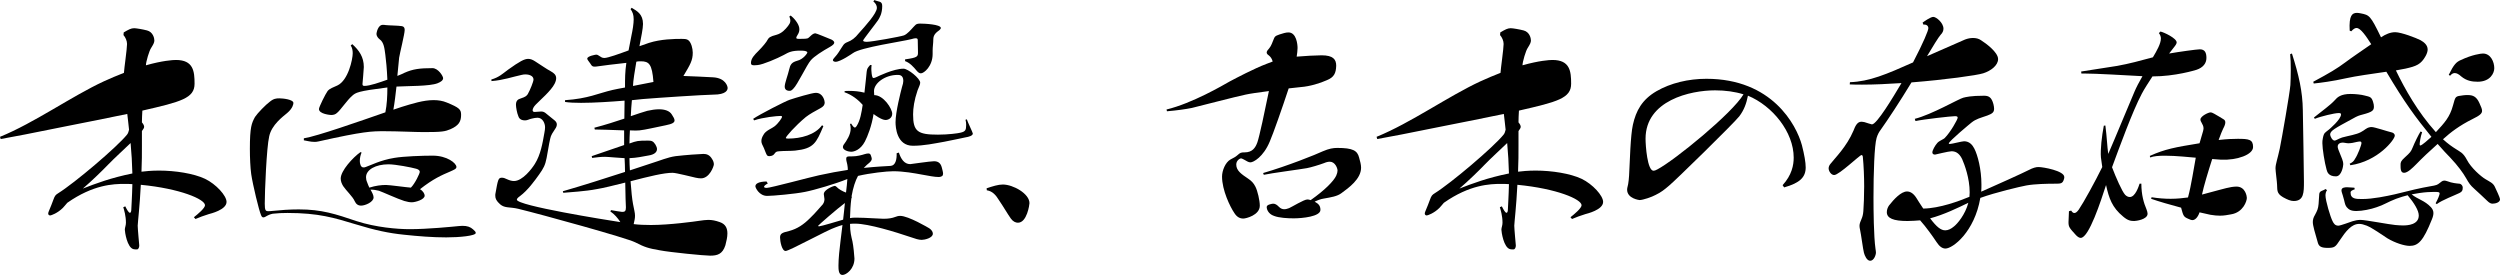
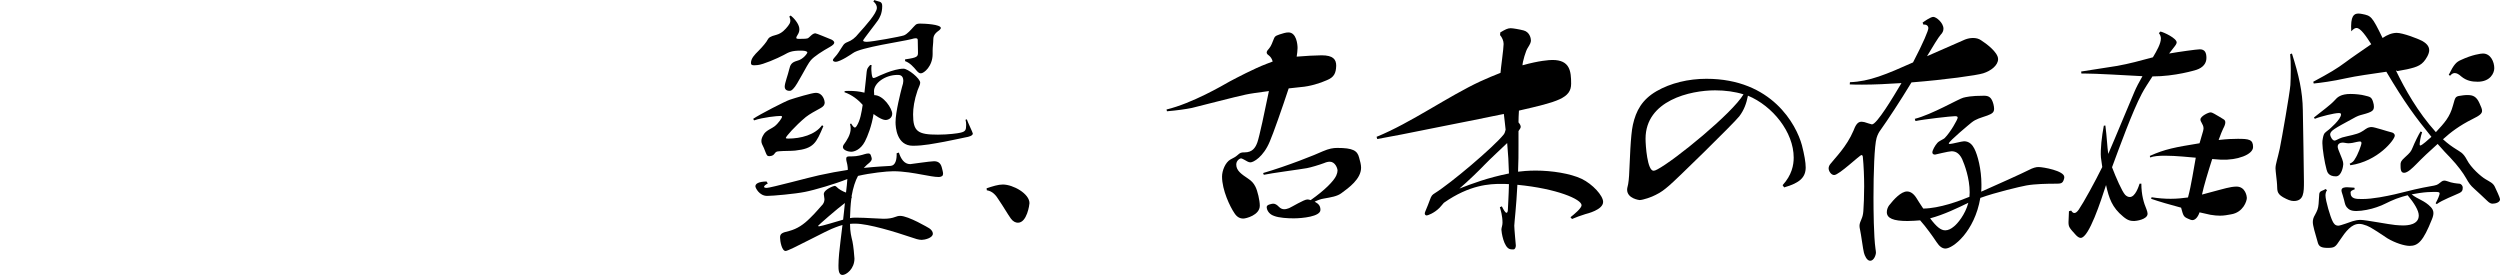
<svg xmlns="http://www.w3.org/2000/svg" id="" viewBox="0 0 450.23 49.51">
-   <path d="m25.56,26.08c0,1.48,0,3.24-.08,4.84.56-.08,1.84-.2,3.16-.2,2.92,0,6.24.52,8.28,1.48,2,.96,3.88,3.04,3.88,4.16,0,1.44-2.92,2.12-3.2,2.2-.68.2-1.88.64-2.4.88l-.28-.32c.72-.56,2-1.64,2-2.16,0-1.08-4.48-3-11.56-3.68-.2,3.96-.52,6.48-.56,7.36,0,.56.28,3.52.28,3.56,0,.32-.12.72-.44.72-.12,0-.44,0-.56-.04-1.2-.24-1.6-3.16-1.6-3.52s.2-.76.2-1.24c0-1.24-.32-2.28-.48-2.8l.36-.16c.28.56.6,1.16.84,1.16.12,0,.2-.12.24-.44,0-.24.16-2.68.2-4.72-.48-.04-.96-.04-1.44-.04-1.96,0-5.6.12-10.28,3.4-.32.36-.56.68-.8.92-.96.96-2.12,1.36-2.28,1.36-.2,0-.36-.12-.36-.36,0-.08.04-.2.08-.32.4-.92.64-1.6.84-2.12.28-.8.44-.92.88-1.2,2.96-1.84,10.6-8.32,12.4-10.56.2-.24.28-.56.36-.88-.12-1-.2-1.96-.32-2.84-3.44.72-7.28,1.48-10.72,2.16-7.24,1.48-9.28,1.84-12.08,2.36l-.12-.4c6.2-2.52,12.92-7.32,18.72-10,1.2-.56,2.4-1.04,3.6-1.52.04-.76.56-4.36.56-5.2,0-.56-.28-1.2-.64-1.6l.04-.48c.88-.52,1.32-.76,1.88-.76.36,0,1.56.2,2.32.4,1.08.28,1.32,1.4,1.32,1.8,0,.36-.16.68-.56,1.32-.36.48-.96,2.56-.96,3.16,2.96-.84,4.84-.96,5.4-.96,3.16,0,3.36,2.04,3.36,4.28,0,2.6-2.4,3.24-9.4,4.84-.04.72-.08,1.44-.08,2.12.24.28.4.56.4.8,0,.2-.16.44-.4.76v2.48Zm-2.04-.32c-1.28,1.24-2.88,2.68-4.12,3.96-.88.92-2.88,2.88-4.48,4.24,2.24-.88,5.12-1.96,8.92-2.72-.04-1.84-.16-3.72-.32-5.48Z" />
-   <path d="m48.16,38.83c-.32.2-.56.32-.72.32-.2,0-.32-.12-.44-.44-.36-.8-1.48-5.44-1.76-7.36-.16-1.16-.24-2.92-.24-4.52,0-4,.32-4.64.92-5.76.44-.68,1.96-2.24,2.68-2.76.68-.56,1.16-.6,1.72-.6.64,0,2.52.2,2.52.84,0,.2-.12.96-1.12,1.8-.76.64-2.8,2.12-3.24,4.2-.48,2.04-.8,9.96-.8,12.12,0,1.24.16,1.36.64,1.36.16,0,.4,0,.68-.04,1.56-.16,3.12-.28,4.8-.28,4.16,0,6.64.84,10.44,2.12,3.48,1.12,7.28,1.44,9.56,1.44,3.24,0,7.64-.44,8.84-.56.24,0,.44-.04.64-.04.88,0,1.44.2,1.92.64.28.24.48.44.48.64,0,.52-2.92.8-5.32.8s-5-.2-7.6-.48c-2.76-.28-5.2-.8-8.72-1.88-3.84-1.16-6.64-2.04-12.28-2.04-.92,0-1.76.04-2.44.12-.28,0-.8.16-1.16.36Zm24.12-19.56c1.96-.6,3.96-1.24,5.8-1.24.84,0,1.64.12,2.4.44,2.24.92,2.56,1.24,2.56,2.2,0,1.16-.36,1.92-1.92,2.6-.96.4-1.44.52-4.76.52-1.68,0-4.64-.16-7.16-.16-2.24,0-3.64,0-11.84,1.84-.28.08-.52.08-.76.08-.72,0-1.32-.2-1.88-.28v-.36c2.32-.36,10.08-3.08,14.68-4.68.28-1.36.36-2.92.36-4.48-5.4.68-5.68.92-6.36,1.52-.88.76-2.08,2.56-2.68,3.04-.28.28-.64.4-1.08.4-.12,0-2.2-.16-2.2-1.08,0-.36,1.2-2.76,1.56-3.24.4-.48,1-.64,1.76-1,1.96-.92,2.76-4.72,2.76-5.8,0-.48-.08-1-.36-1.4l.28-.24c1.24,1.12,2.08,2.32,2.08,4.12,0,.48-.24,2.92-.24,3.04,0,.24.04.36.36.36.96,0,2.76-.64,4.12-1.12-.08-1.92-.24-3.56-.36-4.44-.16-1.16-.24-2.28-1.04-2.84-.24-.2-.56-.52-.56-1,0-.04.2-1.6,1.16-1.6.12,0,.28,0,.44.04.64.08,2.32.08,3,.2.36.08.48.32.48.68,0,.72-.88,4.2-1,5l-.32,3.28c.52-.2.96-.4,1.28-.56,1.52-.68,2.76-.84,5.04-.84,1.04,0,1.92,1.44,1.92,1.8,0,.4-.4.68-1,.92-1.44.56-5.36.48-7.4.6-.16,1.4-.32,2.84-.56,4.16l1.44-.48Zm-7.16,8.2c-.2.44-.32,1-.32,1.52,0,.48.16,1.16.64,1.16.12,0,.28,0,.44-.08.84-.28,2.64-1.24,5.16-1.64,1.64-.28,5.08-.4,6.88-.4,2.6,0,4.28,1.36,4.28,2.04,0,.36-.48.52-1.08.8-1.6.68-3.08,1.32-5.48,3.2.6.36.84.88.84,1.16,0,.72-1.68,1.2-2.32,1.2-.4,0-.8-.08-1.36-.24-1.16-.36-3.96-1.64-4.56-1.84-.48-.12-.96-.2-1.52-.2.28.48.56,1,.56,1.4,0,.84-1.52,1.48-2.24,1.48-.56,0-.92-.28-1.16-.8-.36-.84-1.52-1.88-2.08-2.72-.24-.4-.44-.84-.44-1.36,0-1.4,2.2-3.8,3.56-4.76l.2.08Zm1.4,6.32c1.12-.36,2.16-.48,3-.48.64,0,3.76.44,4.48.48.76-.76,1.6-2.56,1.6-2.84,0-.24-.2-.44-.64-.56-.84-.24-3.72-.8-5-.8-2.28,0-4.04.96-4.04,2.32,0,.24.04.56.2.92.16.44.28.72.4.96Z" />
-   <path d="m101.76,18.04c4.2-.28,5.96-1.24,8.56-1.84.56-.12,1.32-.28,2.24-.44,0-1.64,0-2.76.24-4.44-1.88.2-4.48.52-5.24.64-.2.04-.36.04-.48.04-.6,0-.56-.36-1.12-1.04-.12-.16-.2-.28-.2-.4,0-.48,1.56-.72,1.6-.72.2,0,.36.08.52.2.32.2.52.4.96.4.64,0,2.72-.76,4.36-1.36.32-1.8.68-3.32.8-4.2.08-.56.12-1.04.12-1.4,0-.84-.2-1.32-.56-1.84l.2-.24c1,.6,2.04,1.16,2.04,2.92,0,.8-.32,2.32-.64,4l1.72-.6c2.12-.68,4.56-.72,5.88-.72.92,0,1.4.04,1.8,1.24.12.4.2.84.2,1.24,0,1.4-.44,2.12-1.68,4.2.76,0,4.48.2,5.32.24,2.28.12,2.64,1.64,2.64,1.92,0,.36-.24,1.2-2.56,1.2-1.96.04-9.88.56-12.76.8l-1.92.2c-.08.92-.16,1.84-.2,2.88,1.2-.4,2.2-.76,2.96-.96.72-.16,1.44-.28,2.12-.28,1.04,0,1.92.28,2.32.96.28.44.48.76.48,1.04,0,.4-.4.64-1.6.88-2,.4-3.6.8-4.72.92-.32.04-.96.04-1.72,0-.04.8-.08,1.6-.08,2.36,1.32-.48,1.52-.52,3.36-.52.6,0,.92.08,1.32.72.16.28.28.56.28.8,0,.56-.48,1-1.52,1.16-1.12.2-2.16.44-3.44.48,0,.72.04,1.48.08,2.2l3.88-1.28c1.56-.48,2.92-1.08,4.36-1.28,1.68-.2,4.44-.4,5-.4s1.12.16,1.56.92c.24.36.32.68.32.96,0,.32-.76,2.52-2.32,2.52-.28,0-.6-.04-.96-.12-.6-.12-3.48-.88-4.16-.88-1.56,0-4.2.64-7.56,1.52.12,1.72.28,3.24.44,4.08.2,1.12.36,1.56.36,2.12,0,.52-.08.76-.24,1.52.92.12,2.04.16,3.12.16,3.36,0,7.96-.64,8.72-.76.6-.08,1.12-.16,1.6-.16.68,0,1.28.12,2.08.4,1.04.36,1.36,1.12,1.36,2.04,0,.64-.16,1.36-.36,2.12-.52,1.64-1.48,1.88-2.76,1.88-1.04,0-7.16-.6-9.04-.96-2.08-.36-2.72-.56-4.44-1.44-1.44-.76-16.8-5-21.08-6.04-1.52-.36-2.4-.08-3.24-.8-.68-.6-.88-1.04-.88-1.52v-.28c.48-2.68.52-3,1.2-3,.28,0,.6.12.92.28.44.2.84.32,1.24.32,1.56,0,3.24-2.24,3.76-3.08,1.04-1.64,1.4-3.76,1.72-5.6.08-.4.12-.72.12-1,0-.72-.44-1.72-1.36-1.72-.32,0-.72.08-1.04.16-.44.08-.76.32-1.2.32-.96,0-1.16-.56-1.24-.84-.2-.44-.4-1.52-.4-1.96,0-.68.28-1,.88-1.16.88-.28,1.04-.48,1.24-.76.44-.76,1.04-2.28,1.04-2.64,0-.76-1-.92-1.36-.92-.24,0-.48,0-.76.08-1.68.36-3.32.96-5.44,1.12l-.04-.28c1.4-.4,2.08-1.08,3-1.76,2.12-1.52,2.96-1.96,3.64-1.96.44,0,.8.16,1.24.44,1.2.76,1.96,1.32,2.84,1.8.56.32.96.64.96,1.24,0,.28-.08.6-.28,1-.64,1.28-2.64,2.96-3.4,3.76-.36.36-.56.76-.56,1,0,.2.12.32.36.32l1.16-.08c.24,0,.48.04.76.24l1.68,1.36c.24.2.4.44.4.72,0,.24-.08.52-.32.84-.36.56-.76,1.08-.88,1.76-.24,1-.4,2.28-.64,3.44-.24,1.28-.56,1.88-1.36,3-.8,1.12-2.04,2.84-3.44,3.88-.4.28-.56.48-.56.64,0,1.08,16.04,3.64,18.64,4.04-.48-.76-1.08-1.44-1.8-1.92l.12-.24c.68.12,1.56.28,2,.32.48,0,.68-.12.68-.8-.04-.4-.08-2.32-.12-4.48-2.04.52-4.04,1-5.04,1.16-2.24.44-4.92.56-6.12.68l-.08-.28c3.48-1,7.88-2.4,11.2-3.48,0-.88-.04-1.72-.08-2.48-.52,0-2.96-.24-3.52-.24-.76,0-1.48.08-2.32.2l-.08-.32,5.84-2v-2.64c-2.04-.08-4.56-.16-5.28-.16l-.08-.32c2-.52,3.84-1.12,5.4-1.64,0-1.08.04-2.2.04-3.24-2.44.2-5.44.4-7.84.4-1.12,0-2.12-.04-2.88-.16v-.32Zm15.92-3.28c-.24-3.24-.8-3.72-2.28-3.72-.2,0-.44,0-.68.04-.04,0-.08.04-.12.04-.24,1.4-.6,3.56-.6,4.36l3.68-.72Z" />
  <path d="m142.4,2.8c.44.32,1.56,1.48,1.56,2.44,0,.36-.08.68-.32,1.04-.16.24-.24.44-.24.52,0,.16.16.2.48.2.6,0,1.2,0,1.52-.08.36-.08.84-.92,1.44-.92.2,0,2.36.92,2.68,1.04.36.12.72.36.72.64,0,.2-.2.44-.76.76-1.36.76-2.88,1.72-3.48,2.44-.68.76-2.44,4.48-3.12,5.08-.28.32-.48.4-.64.4-.2,0-.92,0-.92-.76,0-.64.6-2.16.8-3.08.2-.88.44-1.28,1.4-1.56,1.2-.28,1.88-1.4,1.88-1.48,0-.36-.96-.36-1.16-.36-1.64,0-2.12.24-3.12.8-1.12.6-3.72,1.72-4.68,1.8-.24,0-.44.04-.6.04-.4,0-.6-.08-.6-.4,0-.84.64-1.48,1.36-2.2.76-.76,1.48-1.64,1.64-2,.2-.36.44-.6,1.56-.88,1.04-.28,1.64-1,2.12-1.6.48-.6.52-1,.24-1.72l.24-.16Zm5.88,19.92c-1.28,3.04-1.72,4.04-5.08,4.4-.76.08-2,.04-2.88.12-.52.04-.6.12-.84.44-.28.44-.84.44-1,.44-.32,0-.4-.2-.6-.68-.24-.64-.36-.92-.64-1.48-.08-.2-.12-.36-.12-.56,0-.36.12-.72.4-1.16.36-.72,1.6-1.16,1.96-1.48.68-.52,1.36-1.52,1.36-1.72,0-.12-.08-.16-.28-.16-.6,0-3.12.24-4.76.8l-.16-.28c1.16-.8,5.84-3.2,6.6-3.44.96-.32,4-1.24,4.68-1.24,1.32,0,1.6,1.48,1.6,1.72,0,.52-.32.8-.76,1.04-.96.52-1.92,1.04-2.64,1.6-1.96,1.64-3.6,3.52-3.6,3.76,0,.08.12.12.4.12,2.32,0,4.88-.68,6.12-2.4l.24.16Zm3.44,17.8c-.4.12-.8.24-1.2.4-1.52.48-8.36,4.28-9.04,4.28s-1-1.76-1-2.44c0-.72.44-.88,1.64-1.16,1.48-.4,2.6-1.16,3.76-2.32,1.16-1.12,1.68-1.84,2.08-2.24.32-.28.52-.72.52-1.16,0-.16-.12-.76-.12-.92,0-.84,1.8-1.48,1.92-1.48.16,0,.24.04.36.16.36.4,1.12.84,1.72,1.04.12-.96.2-1.76.24-2.44-2.04.84-5.96,2-7.64,2.32-1.76.36-5.8.72-6.8.72-1.44,0-2.12-1.48-2.12-1.72,0-.48.56-.84,2-.88l.24.36c-.4.2-.68.44-.68.6,0,.12.16.2.48.2.68,0,7.92-1.96,9.44-2.28,1.8-.4,3.56-.72,5.16-.96,0-.24,0-.44-.04-.64-.04-.48-.24-.96-.24-1.28,0-.52.12-.52,1.16-.52.76,0,1.68-.24,2.16-.4.28-.08.48-.12.64-.12.24,0,.4.08.48.36.08.24.16.44.16.6,0,.2-.12.44-.44.72-.24.2-.6.48-1,.92,2.36-.24,4.12-.32,4.8-.36.92-.04,1.16-1.16,1.12-2.28l.4-.12c.36,1.12.96,2.08,2.04,2.08.12,0,3.6-.52,4.28-.52.6,0,1.16.2,1.4,1.08.12.48.24.88.24,1.16,0,.36-.2.56-.72.6-.88,0-1.72-.2-3.12-.44-1.28-.24-3.28-.6-5.12-.6-1.2,0-4.12.32-6.36.84-.48.88-.88,2.08-1.16,3.68.04.04.04.08.04.16s-.04.16-.08.24c-.16,1.24-.2,2.28-.24,3.52.36-.08.56-.08,1.24-.08,1.52,0,4.04.2,4.8.2.92,0,1.56-.12,2.08-.32.32-.12.56-.2.92-.2,1.48,0,5.12,2.16,5.24,2.24.36.24.64.6.64.96,0,.8-1.52,1.12-2,1.12-.56,0-1.16-.2-2.08-.52-2.6-.88-7.52-2.4-9.88-2.4-.32,0-.64,0-.96.04,0,1.44.24,2.32.44,3.16.16.68.36,2.76.36,3.08,0,1.88-1.48,2.96-2.16,2.96-.72,0-.72-1.04-.72-1.72,0-1.24.2-3.04.36-4.32l.36-2.96Zm.44-3.96c-1.4,1.04-4.84,4.04-4.84,4.12,0,.04.08.08.2.08.32,0,3.64-1,4.32-1.2.12-.92.2-1.92.32-3Zm13.12-29.31c0-.2-.04-.36-.36-.36-.16,0-.44.04-.8.16-1.48.4-9.16,1.48-10.52,2.52-.12.08-2.24,1.56-3.12,1.56-.24,0-.48-.12-.48-.28,0-.12.08-.28.28-.48.68-.72.96-1.32,1.24-1.72.28-.36.36-.8,1.12-1.08.72-.28,1.32-.68,2.04-1.6,1.12-1.24,3.24-3.56,3.24-4.56,0-.4-.2-.8-.64-1.16l.2-.24c.76.36,1.4.12,1.4,1.08,0,1.36-.48,2.12-.76,2.56-.4.6-2.68,3.48-2.68,3.64s.2.24.68.24c.88,0,6-.92,6.68-1.16.6-.24,1.28-1.04,1.68-1.48.4-.36.4-.64,1.24-.64.68,0,3.72.12,3.72.8,0,.08-.08.2-.24.36-.6.44-1.12.84-1.12,1.68,0,.68-.12,1.36-.12,2v.64c0,2.2-1.56,3.48-2.12,3.48-.28,0-.52-.2-.76-.48-.56-.68-1.24-1.44-2.08-1.72v-.32c2.32-.32,2.32-.52,2.32-1.32l-.04-2.12Zm8.84,14.24c.12.44,1.08,2.4,1.08,2.56,0,.4-.76.6-1.28.68-.64.12-2.56.56-3.88.8-1.84.32-3.64.72-5.64.72-2.92,0-3.12-3.36-3.12-4.24,0-1.84.92-5.4,1.16-6.32.16-.48.24-.84.24-1.12,0-1.08-.72-1.08-1.04-1.08-2.24,0-4.24,1.48-4.24,2.92,0,.24.04.48.04.72,1.68,0,3.24,2.44,3.24,3.36,0,.76-.68,1.12-1.2,1.12-.72,0-1.96-.92-2.16-1.08-.32,2.12-1.08,4.04-1.56,4.96-.8,1.52-1.96,1.84-2.48,1.84-.48,0-1.48-.28-1.48-.84,0-.12.04-.28.12-.4.6-.8,1.28-1.88,1.28-2.92,0-.28-.04-.56-.12-.84l.2-.08c.32.52.52.72.68.72.12,0,.24-.16.32-.28.64-1,.88-2.44,1.08-3.8-.84-.96-1.92-1.8-3.28-2.28l.04-.2c.2-.04.48-.04.76-.04,1,0,1.84.08,2.8.32.24-1.88.32-3.16.4-3.76s.16-.68.64-1.24l.28.08c-.08.16-.08.4-.08.64,0,.12.04,1.64.36,1.64.16,0,.32-.04.64-.2.16-.08,3-1.48,4.8-1.48.8,0,3,1.76,3,2.52,0,.36-.24.76-.48,1.4-.6,1.76-.8,3.2-.8,4.32,0,3.08.84,3.64,4.48,3.64,1.84,0,3.64-.24,4.08-.36.84-.2,1-.44,1-1.4,0-.32-.04-.64-.12-.92l.24-.08Z" />
  <path d="m177.68,33.91c1.08-.36,2.08-.68,2.92-.68,1.84,0,4.8,1.64,4.8,3.36,0,.24-.44,3.52-2.08,3.52-.4,0-.88-.2-1.28-.76-.52-.72-1.4-2.24-2.12-3.28-.56-.92-1.16-1.64-2.2-1.8l-.04-.36Z" />
  <path d="m229.2,11.08c-.12-.48-.36-.84-.72-1.12-.24-.16-.36-.32-.36-.52s.2-.48.44-.72c.4-.48.56-1.04.88-1.8.2-.48.44-.56,1.8-.96.28-.08.56-.12.8-.12,1.44,0,1.64,2.16,1.64,2.8,0,.48-.08,1.04-.16,1.56,1.36-.12,3.48-.24,4.48-.24,2.12,0,2.64.76,2.64,1.88-.04,1.36-.4,2.08-1.68,2.6-1.24.56-3.08,1.12-4.68,1.24l-2.2.24c-1.12,3.4-2.8,8.2-3.4,9.56-1.16,2.8-2.96,3.76-3.48,3.76-.16,0-.36-.04-.56-.16-.32-.16-.6-.36-.8-.44-.16-.08-.28-.12-.36-.12-.12,0-.84.32-.84,1.12,0,1.12,1,1.76,2.12,2.52.6.4,1,.8,1.32,1.44.4.76.8,2.52.8,3.44,0,1.72-2.52,2.32-2.96,2.32-.64,0-1.16-.28-1.6-.96-.8-1.16-2.24-4.16-2.24-6.6,0-1.08.6-2.56,1.52-3.08.6-.32.88-.44,1.24-.76.52-.48.68-.52,1.32-.52,1.36,0,1.92-.8,2.28-1.8.36-1,1.36-5.68,2.08-9.24-1.84.24-3.52.48-4.2.64-1.6.32-8.48,2.12-9.68,2.4-1.2.24-2.64.44-4.48.6l-.08-.32c4.64-1.12,10.16-4.36,11.36-5.04,1.2-.64,4.4-2.32,6.6-3.16l1.16-.44Zm-1.72,20.08c4.4-1.28,9.48-3.32,10.76-3.92,1.12-.48,1.84-.6,2.6-.6,2.8,0,3.6.48,3.92,1.72.2.72.36,1.28.36,1.84,0,2.04-2.24,3.64-3.56,4.6-.76.56-1.8.72-3.16.96-.56.08-1.16.32-1.64.56.68.36,1.04.72,1.04,1.48,0,1.2-3.28,1.52-4.8,1.52-1.12,0-2.64-.08-3.56-.44-1.08-.36-1.32-1.28-1.32-1.56s.2-.44.72-.56c.16-.04.32-.08.44-.08.4,0,.68.2,1.08.6.28.28.6.4.92.4.28,0,.56-.08.88-.2.48-.2,2.68-1.56,3.28-1.56.2,0,.4.04.6.12,2.56-1.8,4.16-3.44,4.6-4.4.16-.36.24-.68.24-.92,0-.44-.44-1.6-1.4-1.6-.28,0-.64.08-1,.24-.84.32-2.44.8-3.12.92-1.08.2-6.56.92-7.76,1.2l-.12-.32Z" />
  <path d="m273.47,26.08c0,1.48,0,3.24-.08,4.84.56-.08,1.84-.2,3.16-.2,2.92,0,6.24.52,8.28,1.48,2,.96,3.88,3.04,3.88,4.16,0,1.44-2.92,2.12-3.2,2.2-.68.2-1.88.64-2.4.88l-.28-.32c.72-.56,2-1.64,2-2.16,0-1.08-4.48-3-11.56-3.68-.2,3.96-.52,6.48-.56,7.36,0,.56.28,3.52.28,3.56,0,.32-.12.72-.44.72-.12,0-.44,0-.56-.04-1.2-.24-1.6-3.16-1.6-3.52s.2-.76.2-1.24c0-1.24-.32-2.28-.48-2.8l.36-.16c.28.56.6,1.16.84,1.16.12,0,.2-.12.24-.44,0-.24.16-2.68.2-4.72-.48-.04-.96-.04-1.44-.04-1.96,0-5.6.12-10.28,3.4-.32.36-.56.68-.8.92-.96.96-2.12,1.36-2.28,1.36-.2,0-.36-.12-.36-.36,0-.08.04-.2.08-.32.4-.92.64-1.6.84-2.12.28-.8.44-.92.88-1.2,2.96-1.84,10.6-8.32,12.4-10.56.2-.24.28-.56.36-.88-.12-1-.2-1.96-.32-2.84-3.44.72-7.28,1.48-10.72,2.16-7.24,1.48-9.28,1.84-12.08,2.36l-.12-.4c6.2-2.52,12.92-7.32,18.72-10,1.2-.56,2.4-1.04,3.6-1.52.04-.76.56-4.36.56-5.2,0-.56-.28-1.2-.64-1.6l.04-.48c.88-.52,1.32-.76,1.88-.76.36,0,1.56.2,2.32.4,1.08.28,1.32,1.4,1.32,1.8,0,.36-.16.68-.56,1.32-.36.48-.96,2.56-.96,3.16,2.96-.84,4.84-.96,5.4-.96,3.16,0,3.36,2.04,3.36,4.28,0,2.6-2.4,3.24-9.4,4.84-.04.72-.08,1.44-.08,2.12.24.28.4.56.4.8,0,.2-.16.44-.4.76v2.48Zm-2.04-.32c-1.28,1.24-2.88,2.68-4.12,3.96-.88.92-2.88,2.88-4.48,4.24,2.24-.88,5.12-1.96,8.92-2.72-.04-1.84-.16-3.72-.32-5.48Z" />
  <path d="m321.03,33.35c1.68-1.84,2-3.64,2-4.96,0-4.6-3.8-9.32-8.24-11.16-.28,1.4-.68,2.56-1.56,3.72-.96,1.24-11.68,11.72-12.64,12.48-.84.72-1.44,1.2-2.44,1.68-.64.36-2.28.92-2.88.92,0,0-2.24-.24-2.24-1.88,0-.2.04-.36.08-.52.16-.52.28-1.64.32-2.96.08-1.32.2-6.28.64-8.2.56-2.52,1.64-4.52,4.24-6.04,2.56-1.48,5.76-2.24,9-2.24,11.8,0,16.2,8.28,17.2,11.96.44,1.72.68,3.08.68,4,0,1.76-1.04,2.8-3.88,3.6l-.28-.4Zm-7.04-16.36c-1.52-.48-3.28-.72-5.12-.72-4.44,0-12.52,1.8-12.52,8.72,0,1.24.32,5.76,1.44,5.76.16,0,.4-.08.68-.24,3.12-1.64,13.52-10.12,15.52-13.52Z" />
  <path d="m346.24,4.08c.2-.16,1.44-1.04,1.92-1.04.56,0,1.84,1.08,1.84,2.12,0,.4-.16.76-.52,1.12-.28.28-1.52,2.28-2.44,3.84,2.92-1.28,6.16-2.72,6.84-3,.52-.2,1-.28,1.44-.28.56,0,1.04.12,1.44.4.88.56,3.08,2.16,3.08,3.4,0,1.12-1.28,2.12-2.68,2.56-1.12.36-6.84,1.16-12.92,1.64-2.08,3.44-4.28,6.76-5.56,8.56-.24.32-.52.76-.72,1.44-.4,1.36-.56,6.32-.56,10.76,0,2.12.04,6.96.36,9.2.04.28.08.48.08.68,0,.44-.36,1.48-1.04,1.48-.6,0-1-.96-1.12-1.44-.16-.56-.52-3.36-.68-4.04-.08-.36-.12-.6-.12-.8,0-.24.04-.4.12-.64.24-.68.56-1,.6-2.52.04-.52.12-2.08.12-3.96,0-1.72-.08-3.68-.24-5.32-.04-.24-.12-.32-.24-.32-.32,0-4.04,3.6-4.92,3.6-.56,0-1-.72-1-1.2,0-.28.12-.56.32-.8.8-1.04,2.92-3.08,4.16-6,.28-.72.64-1.6,1.4-1.6.2,0,.36.04.6.08.2.08,1.28.4,1.32.4.88,0,3.8-4.88,5.32-7.44-2.44.16-4.88.28-7.08.28-.76,0-1.52,0-2.24-.04l.04-.4c3.52-.12,6.6-1.44,11.36-3.56,1.92-3.68,2.76-5.76,2.76-6.16,0-.44-.36-.72-.88-.64l-.16-.36Zm-1.4,17.32c3.04-.76,7.92-3.6,8.72-3.8.48-.12,1.36-.36,3.76-.36.88,0,1.36.32,1.68,1.52.08.32.12.6.12.84,0,.64-.36.88-1.2,1.2-1.24.44-2.04.6-2.88,1.28-.2.16-4.08,3.36-4.08,3.76,0,.08.08.08.24.08.36,0,2.12-.48,2.52-.48.96,0,1.52.68,1.84,1.32.6,1.16,1.28,3.72,1.28,6.48,0,.4,0,.84-.04,1.28,2.64-1.16,7.52-3.36,8.52-3.88.84-.44,1.36-.56,1.8-.56.84,0,4.64.68,4.64,1.8,0,.12,0,.2-.04.32-.24.88-.56.88-1.64.88-1.28,0-3.64.04-5.16.32-1.08.2-5.52,1.24-8.28,2.24-1.04,6.12-4.96,9.12-6.28,9.12-.56,0-1.08-.36-1.6-1.16-.64-.96-1.88-2.72-2.96-3.92-.6.04-1.44.12-2.28.12-2.52,0-3.72-.48-3.72-1.6,0-.48.2-.92.4-1.2.84-1.08,2.16-2.52,3.24-2.52.52,0,1.12.28,1.68,1.16.36.56.76,1.24,1.24,1.92,2.96-.04,6.48-1.36,8.32-2.12l.04-.8c0-2.56-.92-5-1.36-6-.6-1.24-1.36-1.4-1.92-1.4-.48,0-2.92.6-2.96.6-.32,0-.48-.16-.48-.4,0-.36.48-1.24.88-1.68.32-.4,1.16-.68,1.36-.92,1-1,2.32-3.32,2.32-3.64,0-.2-.12-.28-.48-.28-.68,0-5.64.56-7.12.88l-.12-.4Zm9.64,15.12c-1.8.88-4.44,2.16-6.88,2.8,1.2,1.6,1.96,2.16,2.72,2.16.52,0,1.04-.24,1.6-.72.56-.44,2-2.08,2.56-4.24Z" />
  <path d="m378.36,28.36c-.12-1.4.16-3.88.52-5.72l.28-.04c.28,2.08.32,3.8.52,5.12,1.36-3.12,3.8-9.08,4.72-11.2.32-.76.84-1.76,1.44-2.8-2.96-.16-8.36-.48-10.48-.48h-.52l-.04-.36,6.4-1c2.28-.4,4.28-.96,6.52-1.56.72-1.2,1.44-2.48,1.44-3.4,0-.32-.12-.64-.36-.96l.28-.28c.6.12,2.92,1.2,2.92,1.96,0,.2-.16.48-.52.92l-.84,1.08c1.56-.28,5-.76,5.52-.76.92,0,1.2.6,1.2,1.56s-.6,1.72-1.76,2.12c-.24.08-3.88,1.2-7.96,1.2-.72,1.12-1.44,2.2-1.92,3.12-1.68,3.16-4.04,9.68-5.36,13.24.68,1.8,1.8,4.36,2.36,4.96.24.24.52.4.84.4,1,0,1.6-1.92,1.76-2.4h.32c0,2,.44,3.48.92,4.6.12.32.2.6.2.8,0,1.08-2.16,1.32-2.4,1.32-.64,0-1.16-.08-2-.8-2-1.64-2.56-3.32-3.08-5.68-.92,2.84-3.08,9.52-4.56,9.52-.28,0-.56-.2-.84-.48-1.2-1.32-1.36-1.48-1.36-2.36,0-.6.08-1.28.08-1.96l.4-.12c.16.24.32.44.56.44s.48-.16.8-.6c.88-1.28,2.96-5.08,4.24-7.68l-.24-1.72Zm17.76,9.88c-.32.96-.84,1.4-1.28,1.4-.24,0-.48-.12-.76-.24-.84-.36-.88-.52-1.28-2-1.96-.52-4.04-1.12-5.4-1.6l.08-.28c1.24.2,2.4.28,3.44.28,1.16,0,2.24-.12,3.12-.24.6-2.2,1.04-5.28,1.4-7.16-1.04-.08-3.52-.36-5.56-.36-1.08,0-2.08.08-2.64.32l-.08-.28c2.76-1.24,4.56-1.56,8.96-2.28l.64-2.2c.04-.2.08-.36.08-.48,0-.4-.16-.68-.4-1.12-.12-.16-.16-.32-.16-.48,0-.6,1.44-1.28,1.8-1.28.2,0,.4.08.68.24.6.32,1.2.72,1.68,1,.2.12.32.28.32.56s-.12.64-.4,1.16c-.16.28-.44,1.04-.8,2h.08c1.44-.16,2.52-.2,3.36-.2,2.04,0,2.76.12,2.76,1.48s-2.84,2.4-5.76,2.28l-1.6-.12c-.76,2.36-1.52,4.88-1.84,6.4,1.88-.48,4.44-1.24,5.32-1.36.32-.04.6-.08.88-.08,1.68,0,1.88,1.84,1.88,2.04,0,.56-.64,2.6-2.84,2.96-.68.12-1.24.24-2,.24-.48,0-1.04-.04-1.72-.16l-1.96-.44Z" />
-   <path d="m412.76,9.64c1.24,3.88,1.92,6.88,1.96,10.2.04,3.04.2,10.64.2,12.88,0,1.92,0,3.48-1.84,3.48-.56,0-1.12-.24-1.92-.68-1.24-.72-1-1.36-1.08-2.28,0-.4-.28-2.44-.28-2.92,0-.76.36-1.68.76-3.52.4-1.96,1.8-10,1.92-11.48.08-1.44.12-4.08-.04-5.56l.32-.12Zm6.32,24.6c-.2.28-.28.6-.28.96,0,.92.88,3.88,1.28,4.64.2.4.44.8,1.04.8.4,0,2.16-.68,2.56-.8.4-.12.88-.24,1.44-.24.88,0,5.24.84,6.24.92.48.04.92.08,1.4.08.84,0,2.84-.12,2.84-1.8,0-.88-.8-2.2-2-3.64-.68.16-1.28.36-2.08.64-1.48.56-2.24,1.12-3.52,1.52-1,.36-2.56.68-3.64.68s-1.4-.32-1.76-.72c-.36-.48-.28-.8-.68-2.08-.12-.4-.24-.68-.24-.92,0-.52.64-.56,1-.56.44,0,.92.08,1.32.08l.08.28c-.48.2-.76.28-.76.6,0,1.16.96,1.16,2.12,1.16,1.92,0,4.36-.52,5.8-.84,2.84-.72,4.72-1.16,6.36-1.44,1.24-.2,1.36-.28,1.76-.6.28-.2.48-.44.84-.44.16,0,.32.04.56.12.8.32,1.68.4,2.16.44.36.04.6.4.6.68,0,.56-.12.76-.6,1-.8.4-3.16,1.28-4.08,2l-.2-.16c.4-.72.72-1.52.72-1.76,0-.28-.36-.28-1.04-.28-.64,0-1.52.04-2.6.2l-1.4.24c1.12.92,2.32,1.08,3.48,2.32.24.28.44.6.44,1.04,0,.32-.08.68-.28,1.16-1.56,3.92-2.48,4.76-4,4.76-.92,0-2.6-.52-4-1.36-1.12-.72-2.6-1.8-3.72-2.28-.52-.2-.96-.32-1.36-.32-1.4,0-2.44,1.36-3.48,2.92-.8,1.2-.92,1.4-2.2,1.4-1.12,0-1.56-.24-1.76-.88-.52-1.8-.92-3.12-.92-3.76,0-.4.08-.8.4-1.32.4-.76.56-1.08.64-1.96l.12-1.8c.08-.6.64-.52,1.12-.88l.28.2Zm12.4-21.56c1.6,3.32,3.92,7.48,7.2,11.12,1.56-1.68,2.52-2.72,3.08-4.8.48-1.72.36-1.64,1.88-1.84.28-.04.56-.04.8-.04.92,0,1.56.28,2.08,1.44.28.64.48,1.04.48,1.4,0,.48-.4.84-1.72,1.48-2.32,1.16-3.92,2.36-5.32,3.64.92.84,1.68,1.36,2.32,1.76.76.52,1.28.6,2,1.96.72,1.4,2.52,3,3.36,3.48.8.48,1.32.68,1.64,1.32.2.4.96,2.04.96,2.28,0,.56-.8.8-1.36.8-.28,0-.56-.12-.96-.52-.64-.6-1.68-1.6-2.32-2.16-.72-.64-.96-1-1.48-1.92-.52-.92-1.48-2.24-2.8-3.64-.68-.68-1.48-1.56-2.32-2.52-1.36,1.2-2.88,2.64-3.88,3.68-.64.64-1.52,1.52-2.16,1.52s-.64-.72-.64-1.44c0-.44.04-.68.8-1.36.92-.84,1.08-1,1.4-1.8.32-.8,1.04-2.28,1.4-2.84l.28.12c-.28.84-.44,1.84-.44,2.2,0,.12.04.2.12.2.28,0,1.48-1.08,2-1.56-2.92-3.6-4.8-6.12-8.12-11.72-2.52.36-5.6.8-7.2,1.16-2.48.56-4.72.84-5.88.96l-.08-.32c2.92-1.56,4.32-2.4,5.76-3.48,1-.76,3.12-2.2,4.68-3.28-.92-1.44-1.92-2.92-2.64-2.92-.28,0-.56.16-.96.6l-.28-.12c-.16-2.8.48-3.2,1.32-3.2.2,0,.4.04.64.08,1.6.32,1.76.36,3.68,4.32.84-.56,1.68-.92,2.56-.92,1.08,0,3.8,1.04,4.56,1.44.64.36,1.28.88,1.28,1.68,0,.32-.12.72-.36,1.16-.84,1.52-1.68,1.84-3.64,2.28l-1.72.32Zm-8.32,16.8c.52-.24.76-.48.96-.88.48-.68,1.16-2.48,1.16-2.84,0-.2-.12-.28-.28-.28s-.32.04-.56.08c-.48.12-1,.24-1.52.24-.36,0-.72-.12-1.04-.12-.4,0-.88.2-.88.72,0,.28.08.48.8,2.24.12.32.2.6.2.96,0,.28-.28,2.16-1.32,2.16-1.32,0-1.56-.76-1.68-1.2-.36-1.24-.76-3.8-.76-4.76,0-.28,0-.56.08-.88.2-1.08.4-1,1.12-1.6.04-.04,2.16-1.8,2.16-2.72,0-.2-.16-.24-.44-.24-.72,0-3.24.6-4.28,1.04l-.16-.24c1.64-1.32,2.92-2.2,3.76-3.12.44-.52,1.08-1.12,2.84-1.12.84,0,1.96.12,2.52.28.96.24,1.24.24,1.52,1.12.12.36.16.64.16.88,0,.68-.24.96-2.08,1.44-.6.16-.88.24-1.72.72-3.32,1.8-4.08,2.2-4.08,2.88,0,.24.36,1.08.8,1.08.08,0,.2-.04.36-.12.36-.2.6-.28,1-.44,1.16-.32,2.56-.52,3.36-.96.72-.36.96-.76,1.6-.88.12-.04.24-.04.36-.04.52,0,2.88.8,3.44.92.44.08.72.28.72.64,0,.68-3,4.6-8,5.32l-.12-.28Zm17.84-16c.92-1.88,1.36-2.32,2.2-2.68,2.04-.96,3.6-1.16,3.96-1.16,1.4,0,2.04,1.52,2.04,2.64,0,.88-.72,2.44-3,2.44-1,0-2-.16-2.96-.96-.44-.4-.8-.6-1.16-.6-.32,0-.56.16-.84.48l-.24-.16Z" />
+   <path d="m412.76,9.64c1.24,3.88,1.92,6.88,1.96,10.2.04,3.04.2,10.64.2,12.88,0,1.92,0,3.48-1.84,3.48-.56,0-1.12-.24-1.92-.68-1.24-.72-1-1.36-1.08-2.28,0-.4-.28-2.44-.28-2.92,0-.76.36-1.68.76-3.52.4-1.96,1.8-10,1.92-11.48.08-1.44.12-4.08-.04-5.56l.32-.12Zm6.32,24.6c-.2.28-.28.6-.28.96,0,.92.88,3.88,1.28,4.64.2.4.44.8,1.04.8.4,0,2.16-.68,2.56-.8.4-.12.88-.24,1.44-.24.88,0,5.24.84,6.24.92.48.04.92.08,1.4.08.84,0,2.84-.12,2.84-1.8,0-.88-.8-2.2-2-3.64-.68.16-1.28.36-2.08.64-1.48.56-2.24,1.12-3.52,1.52-1,.36-2.56.68-3.64.68s-1.4-.32-1.76-.72c-.36-.48-.28-.8-.68-2.08-.12-.4-.24-.68-.24-.92,0-.52.64-.56,1-.56.44,0,.92.08,1.32.08l.08.28c-.48.2-.76.28-.76.6,0,1.16.96,1.16,2.12,1.16,1.92,0,4.36-.52,5.8-.84,2.84-.72,4.72-1.16,6.36-1.44,1.24-.2,1.36-.28,1.76-.6.28-.2.48-.44.84-.44.16,0,.32.04.56.12.8.32,1.68.4,2.16.44.36.04.6.4.6.68,0,.56-.12.76-.6,1-.8.4-3.16,1.28-4.08,2l-.2-.16c.4-.72.72-1.52.72-1.76,0-.28-.36-.28-1.04-.28-.64,0-1.52.04-2.6.2l-1.4.24c1.12.92,2.32,1.08,3.48,2.32.24.28.44.6.44,1.04,0,.32-.08.68-.28,1.16-1.56,3.92-2.48,4.76-4,4.76-.92,0-2.6-.52-4-1.36-1.12-.72-2.6-1.8-3.72-2.28-.52-.2-.96-.32-1.36-.32-1.4,0-2.44,1.36-3.48,2.92-.8,1.2-.92,1.4-2.2,1.4-1.12,0-1.56-.24-1.76-.88-.52-1.8-.92-3.12-.92-3.76,0-.4.08-.8.4-1.32.4-.76.56-1.08.64-1.96l.12-1.8c.08-.6.64-.52,1.12-.88l.28.2Zm12.4-21.56c1.6,3.32,3.92,7.48,7.2,11.12,1.56-1.68,2.52-2.72,3.08-4.8.48-1.72.36-1.64,1.88-1.84.28-.04.56-.04.8-.04.92,0,1.56.28,2.08,1.44.28.64.48,1.04.48,1.4,0,.48-.4.84-1.72,1.48-2.32,1.16-3.92,2.36-5.32,3.64.92.84,1.68,1.36,2.32,1.76.76.52,1.28.6,2,1.96.72,1.4,2.52,3,3.36,3.48.8.48,1.32.68,1.64,1.32.2.4.96,2.04.96,2.28,0,.56-.8.8-1.36.8-.28,0-.56-.12-.96-.52-.64-.6-1.68-1.6-2.32-2.16-.72-.64-.96-1-1.48-1.92-.52-.92-1.48-2.24-2.8-3.64-.68-.68-1.48-1.56-2.32-2.52-1.36,1.2-2.88,2.64-3.88,3.68-.64.64-1.52,1.52-2.16,1.52s-.64-.72-.64-1.44c0-.44.04-.68.8-1.36.92-.84,1.08-1,1.4-1.8.32-.8,1.04-2.28,1.4-2.84l.28.12c-.28.84-.44,1.84-.44,2.2,0,.12.04.2.12.2.28,0,1.48-1.08,2-1.56-2.92-3.6-4.8-6.12-8.12-11.72-2.52.36-5.6.8-7.2,1.16-2.48.56-4.72.84-5.88.96l-.08-.32c2.92-1.56,4.32-2.4,5.76-3.48,1-.76,3.12-2.2,4.68-3.28-.92-1.44-1.92-2.92-2.64-2.92-.28,0-.56.16-.96.6c-.16-2.8.48-3.2,1.32-3.2.2,0,.4.04.64.08,1.6.32,1.76.36,3.68,4.32.84-.56,1.68-.92,2.56-.92,1.08,0,3.8,1.04,4.56,1.44.64.36,1.28.88,1.28,1.68,0,.32-.12.72-.36,1.16-.84,1.52-1.68,1.84-3.64,2.28l-1.72.32Zm-8.32,16.8c.52-.24.76-.48.96-.88.48-.68,1.16-2.48,1.16-2.84,0-.2-.12-.28-.28-.28s-.32.04-.56.08c-.48.12-1,.24-1.52.24-.36,0-.72-.12-1.04-.12-.4,0-.88.2-.88.72,0,.28.08.48.8,2.24.12.32.2.6.2.96,0,.28-.28,2.16-1.32,2.16-1.32,0-1.56-.76-1.68-1.2-.36-1.24-.76-3.8-.76-4.76,0-.28,0-.56.08-.88.2-1.08.4-1,1.12-1.6.04-.04,2.16-1.8,2.16-2.72,0-.2-.16-.24-.44-.24-.72,0-3.24.6-4.28,1.04l-.16-.24c1.64-1.32,2.92-2.2,3.76-3.12.44-.52,1.08-1.12,2.84-1.12.84,0,1.96.12,2.52.28.96.24,1.24.24,1.52,1.12.12.36.16.64.16.88,0,.68-.24.96-2.08,1.44-.6.16-.88.24-1.72.72-3.32,1.8-4.08,2.2-4.08,2.88,0,.24.36,1.08.8,1.08.08,0,.2-.04.36-.12.36-.2.6-.28,1-.44,1.16-.32,2.56-.52,3.36-.96.72-.36.96-.76,1.6-.88.12-.04.24-.04.36-.04.52,0,2.88.8,3.44.92.44.08.72.28.72.64,0,.68-3,4.6-8,5.32l-.12-.28Zm17.84-16c.92-1.88,1.36-2.32,2.2-2.68,2.04-.96,3.6-1.16,3.96-1.16,1.4,0,2.04,1.52,2.04,2.64,0,.88-.72,2.44-3,2.44-1,0-2-.16-2.96-.96-.44-.4-.8-.6-1.16-.6-.32,0-.56.16-.84.48l-.24-.16Z" />
</svg>